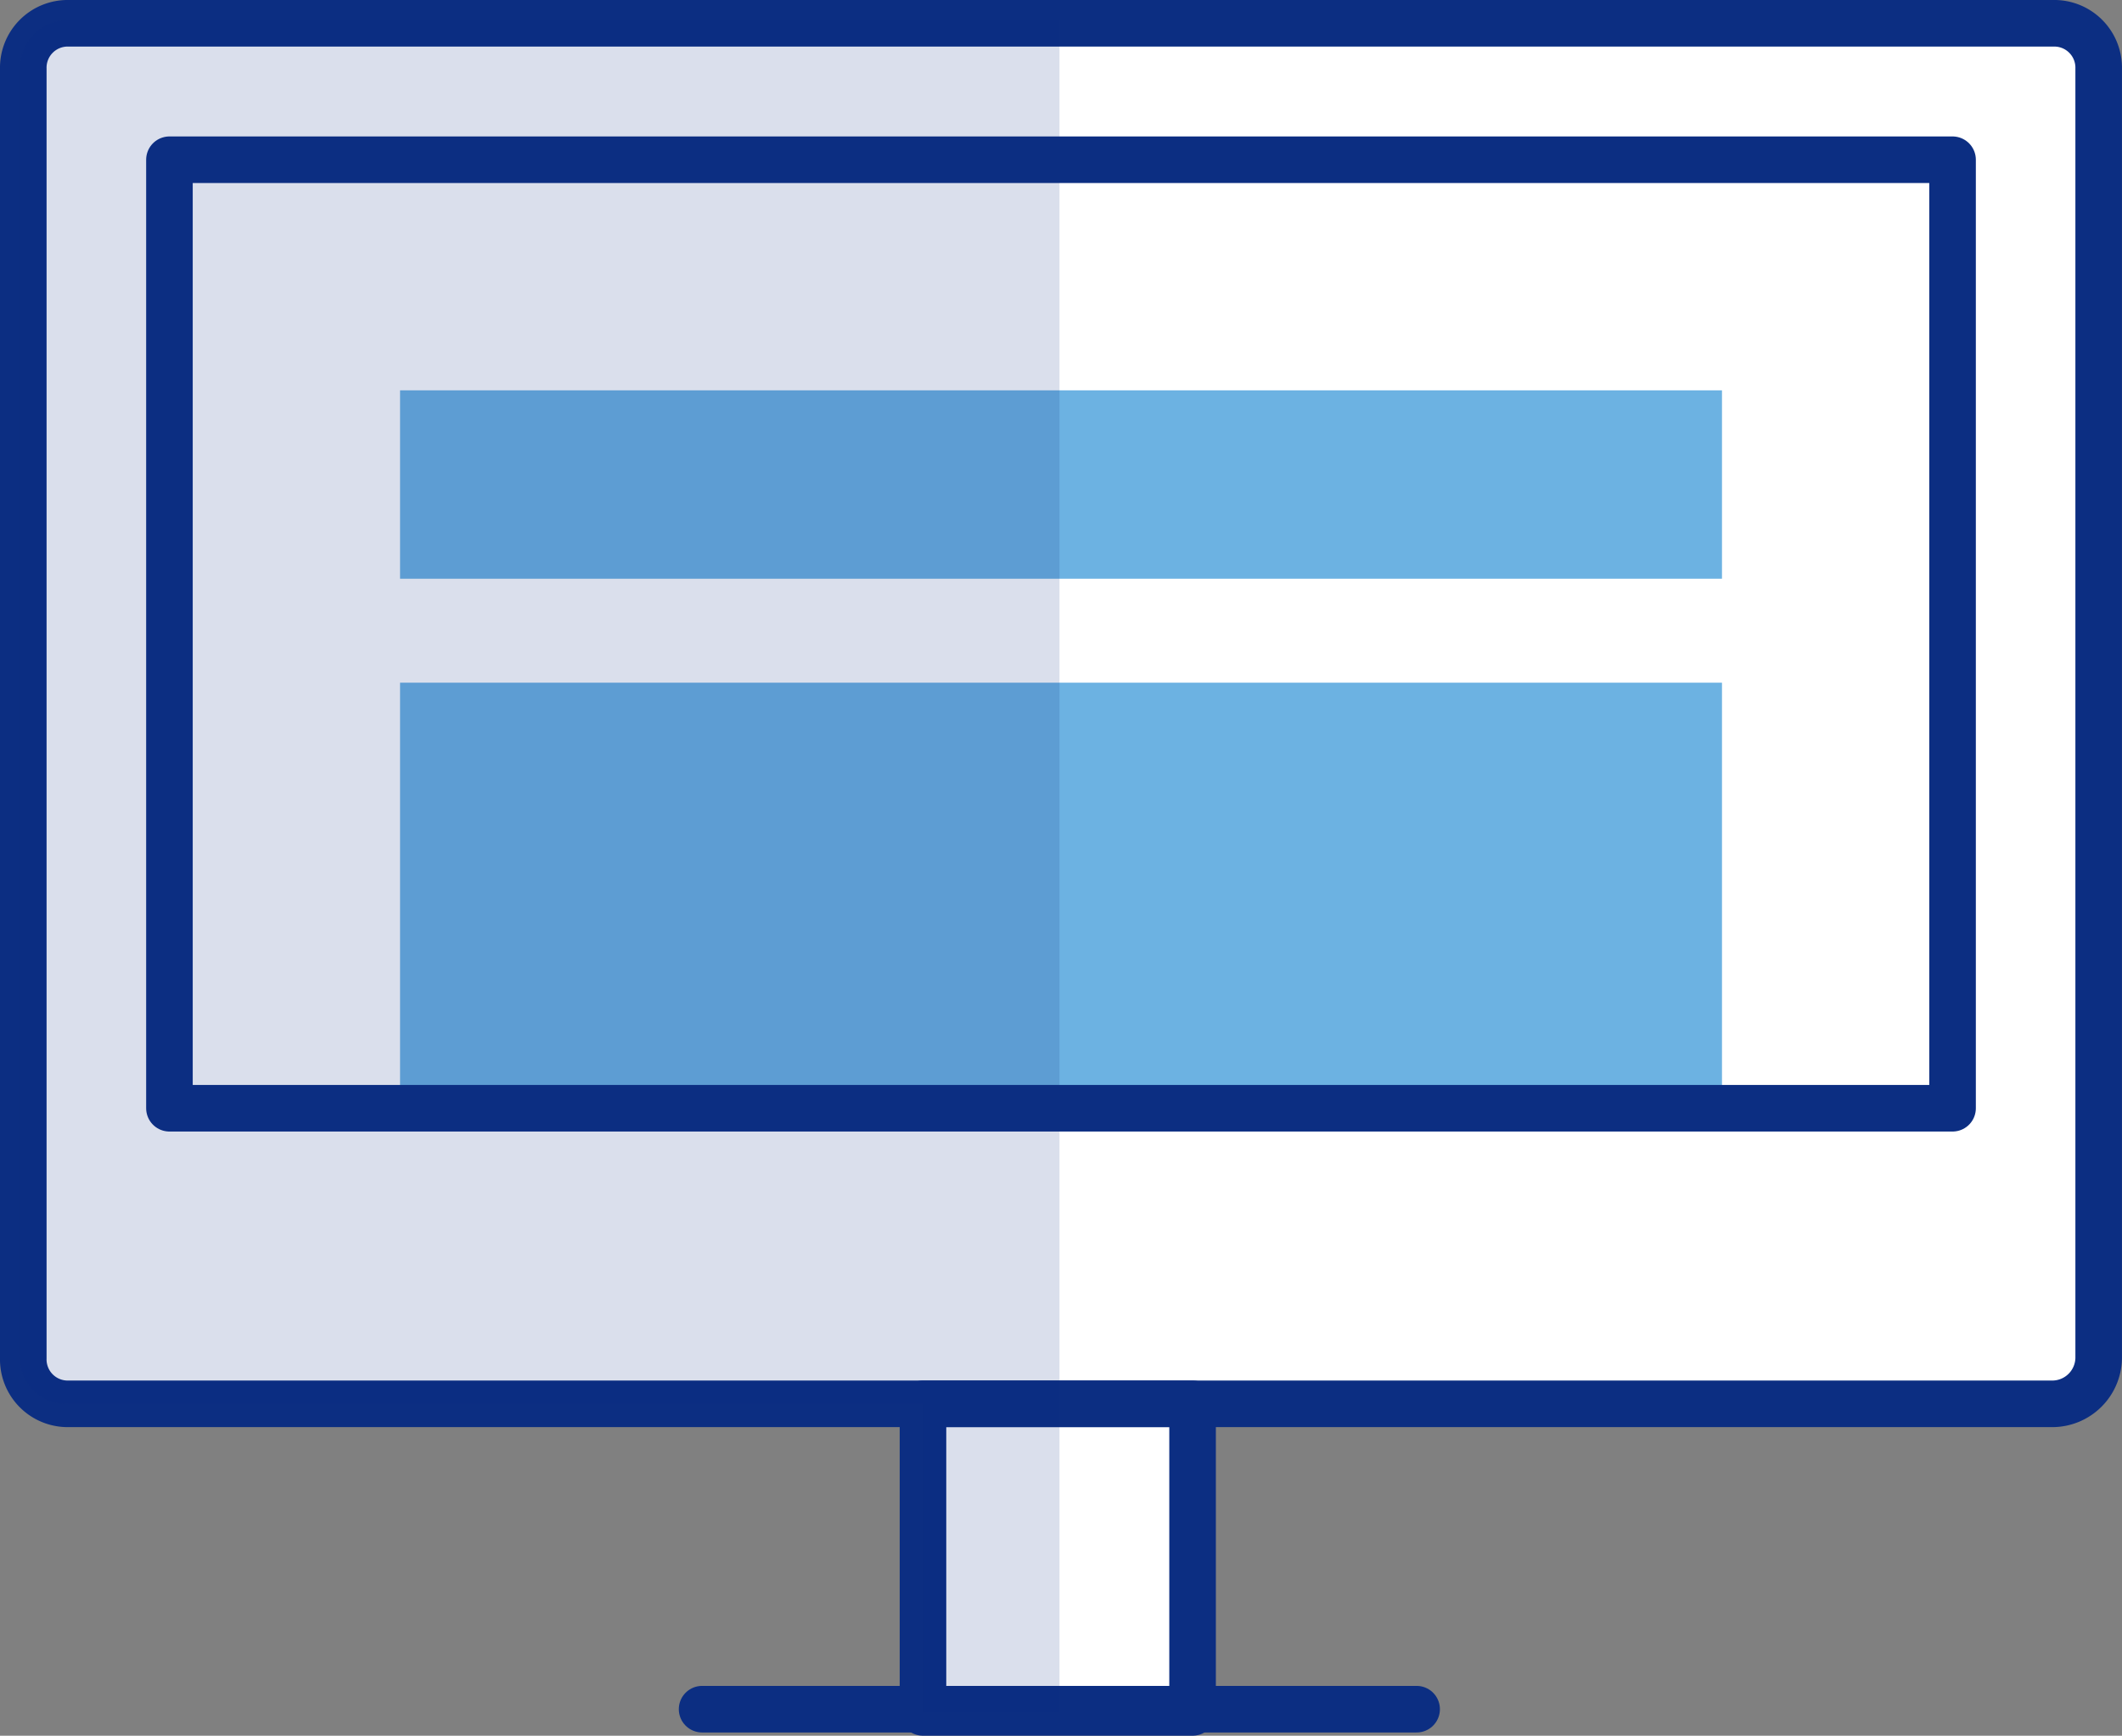
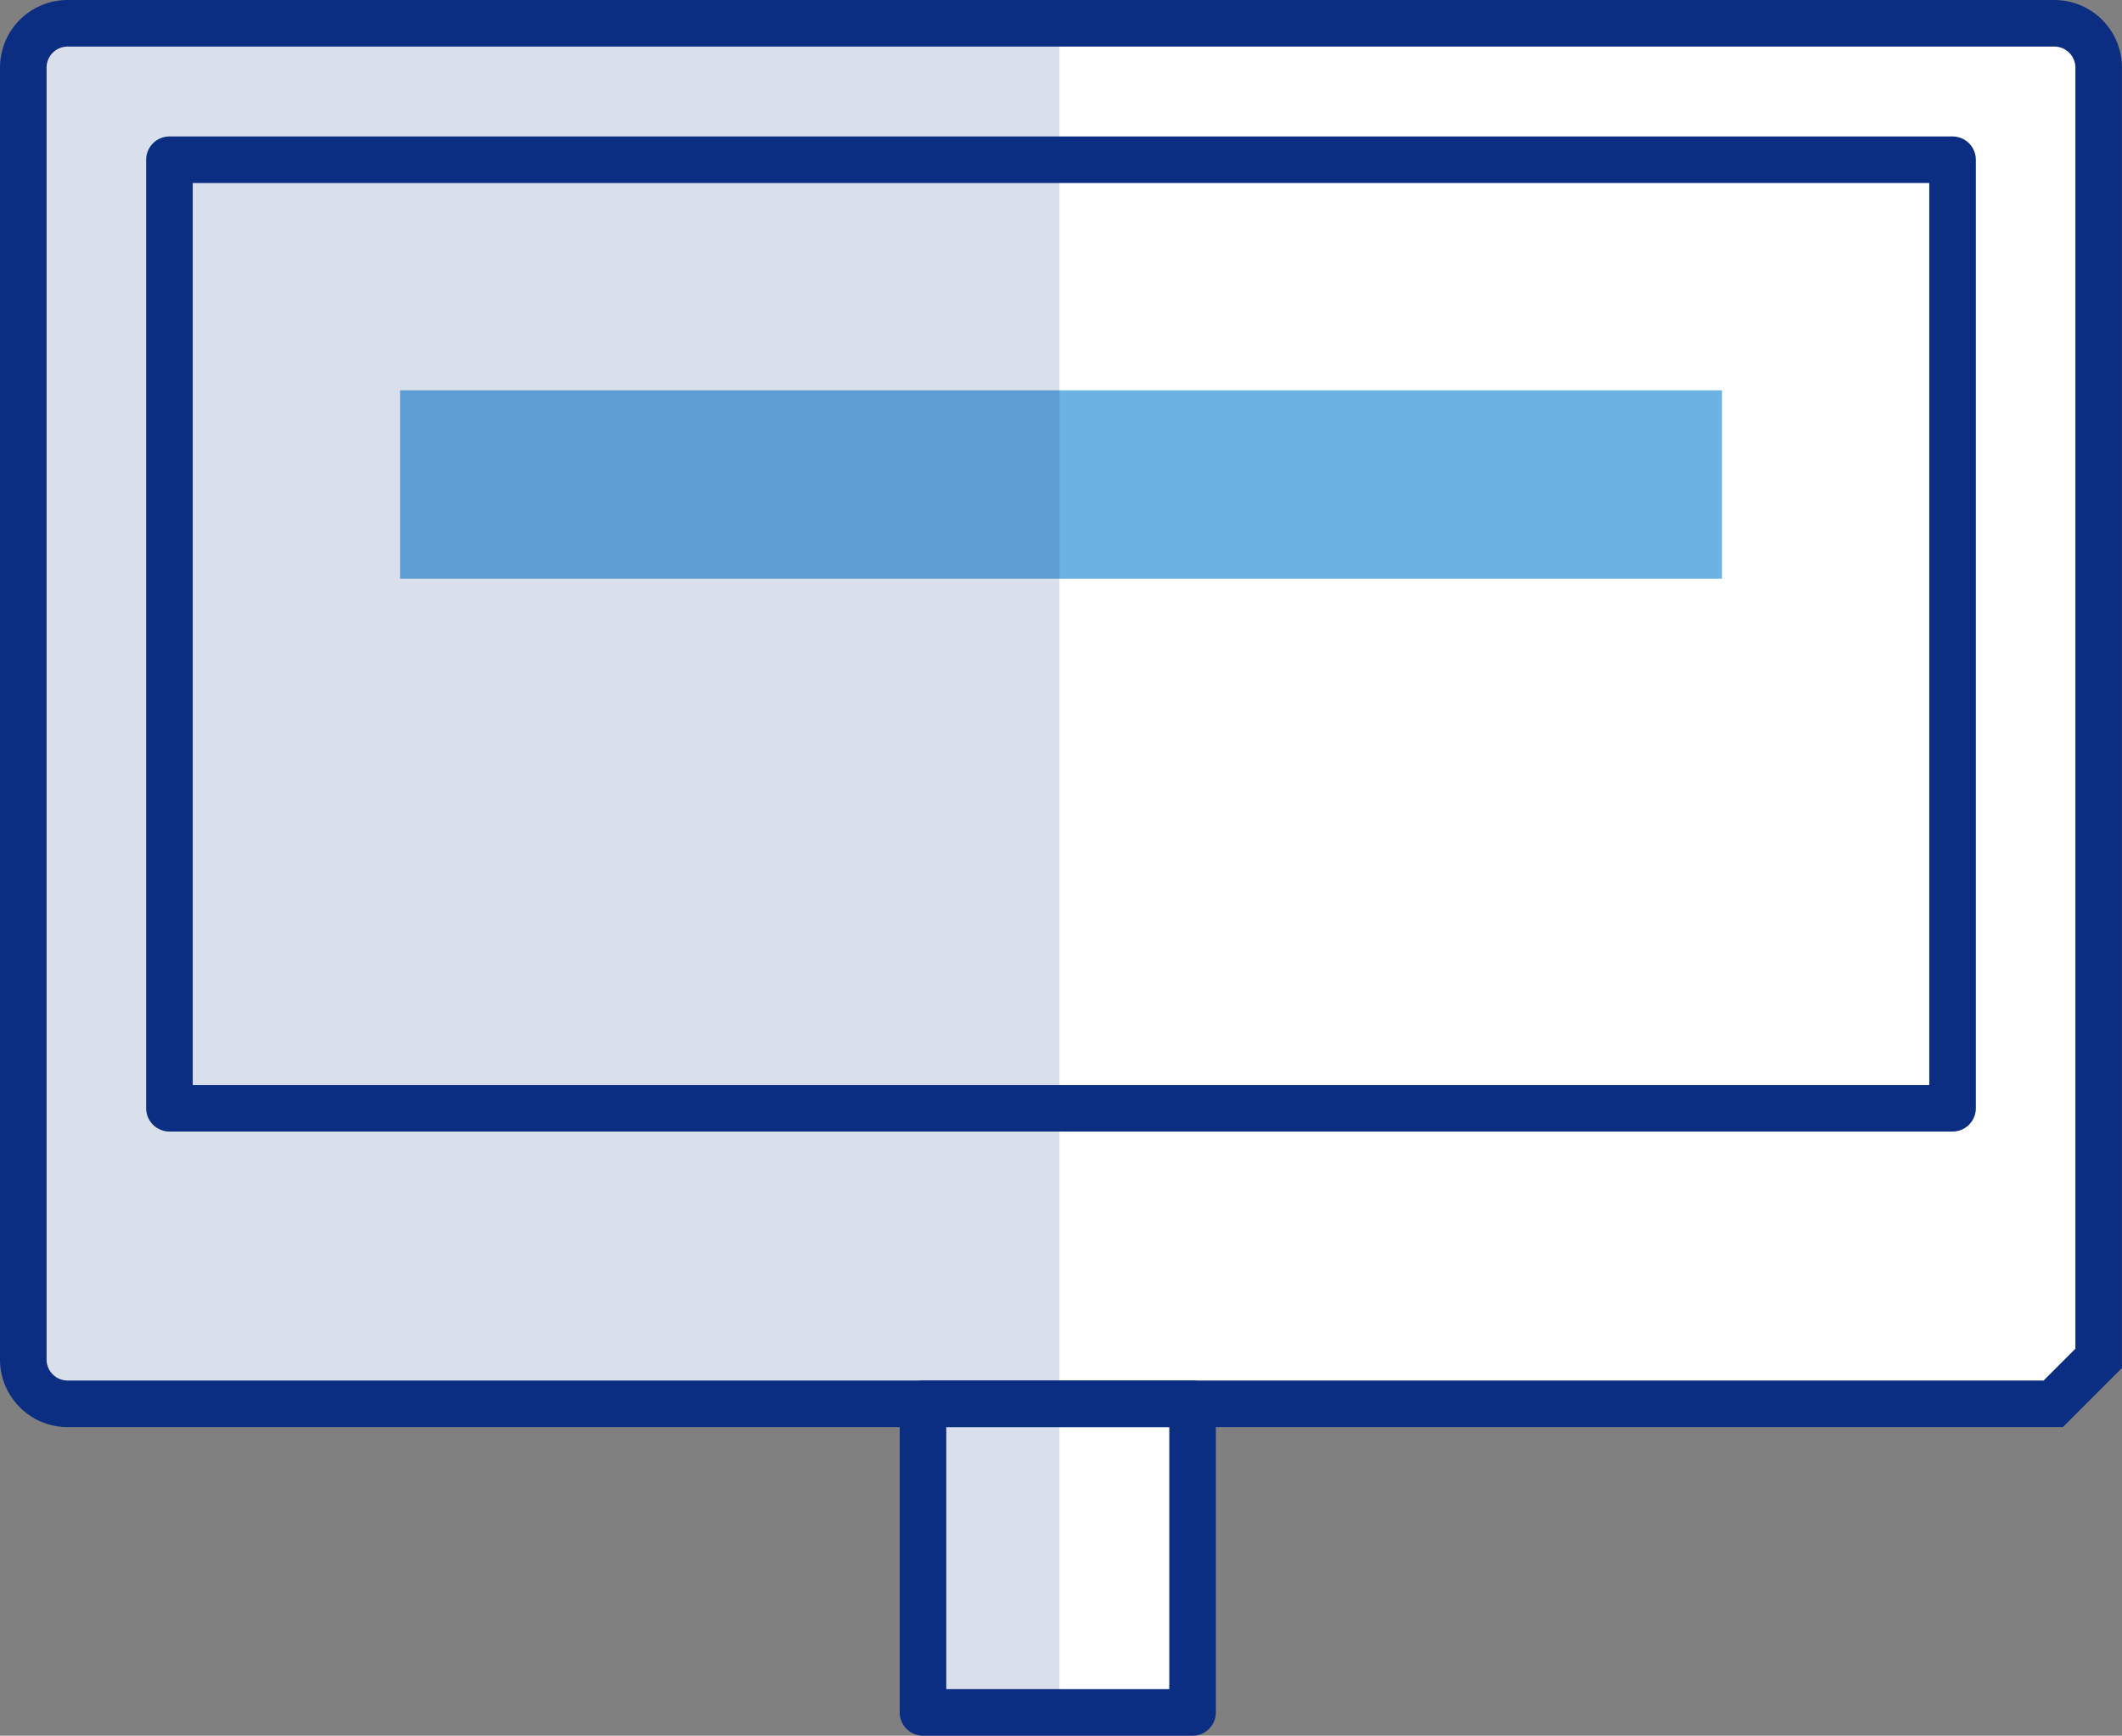
<svg xmlns="http://www.w3.org/2000/svg" viewBox="0 0 56.957 46.583">
  <rect x="0" y="0" width="56.957" height="46.583" fill="#808080" stroke="none" />
  <defs>
    <style>
      .cls-1 {
        fill: #fff;
      }

      .cls-2, .cls-3 {
        fill: none;
        stroke: #0c2e82;
        stroke-linecap: round;
        stroke-miterlimit: 10;
        stroke-width: 1.25px;
      }

      .cls-3 {
        stroke-linejoin: round;
      }

      .cls-4 {
        fill: #6cb2e2;
      }

      .cls-5 {
        fill: #0c2e82;
        opacity: 0.15;
      }
    </style>
  </defs>
  <g id="Group_539" data-name="Group 539" transform="translate(-0.062 -0.062)">
    <g id="Group_540" data-name="Group 540" transform="translate(0.6 0.6)">
      <g id="Group_539-2" data-name="Group 539" transform="translate(0.087 0)">
        <path id="Path_462" data-name="Path 462" class="cls-1" d="M55.186.6H1.92A1.192,1.192,0,0,0,.7,1.82V36.43a1.192,1.192,0,0,0,1.22,1.22H24.936v8.282h7.236V37.651h23.1a1.192,1.192,0,0,0,1.22-1.22V1.908A1.406,1.406,0,0,0,55.186.6Z" transform="translate(-0.7 -0.6)" />
-         <path id="Path_463" data-name="Path 463" class="cls-2" d="M55.186,37.751H1.92A1.192,1.192,0,0,1,.7,36.53V1.92A1.192,1.192,0,0,1,1.92.7H55.186a1.192,1.192,0,0,1,1.22,1.22V36.53A1.247,1.247,0,0,1,55.186,37.751Z" transform="translate(-0.7 -0.613)" />
+         <path id="Path_463" data-name="Path 463" class="cls-2" d="M55.186,37.751H1.92A1.192,1.192,0,0,1,.7,36.53V1.92A1.192,1.192,0,0,1,1.92.7H55.186a1.192,1.192,0,0,1,1.22,1.22V36.53Z" transform="translate(-0.7 -0.613)" />
      </g>
      <rect id="Rectangle_1575" data-name="Rectangle 1575" class="cls-3" width="7.236" height="8.282" transform="translate(24.236 37.138)" />
-       <rect id="Rectangle_1576" data-name="Rectangle 1576" class="cls-4" width="35.482" height="11.42" transform="translate(10.2 17.784)" />
      <rect id="Rectangle_1577" data-name="Rectangle 1577" class="cls-4" width="35.482" height="5.056" transform="translate(10.2 9.938)" />
-       <path id="Path_464" data-name="Path 464" class="cls-3" d="M21.6,52.6H40.779" transform="translate(-3.293 -7.267)" />
      <path id="Path_465" data-name="Path 465" class="cls-5" d="M28.5,45.933V.6H1.908A1.284,1.284,0,0,0,.6,1.908V36.43a1.235,1.235,0,0,0,1.308,1.308H24.836V46.02H28.5Z" transform="translate(-0.6 -0.6)" />
    </g>
    <rect id="Rectangle_1578" data-name="Rectangle 1578" class="cls-3" width="47.861" height="25.456" transform="translate(4.61 4.349)" />
  </g>
</svg>